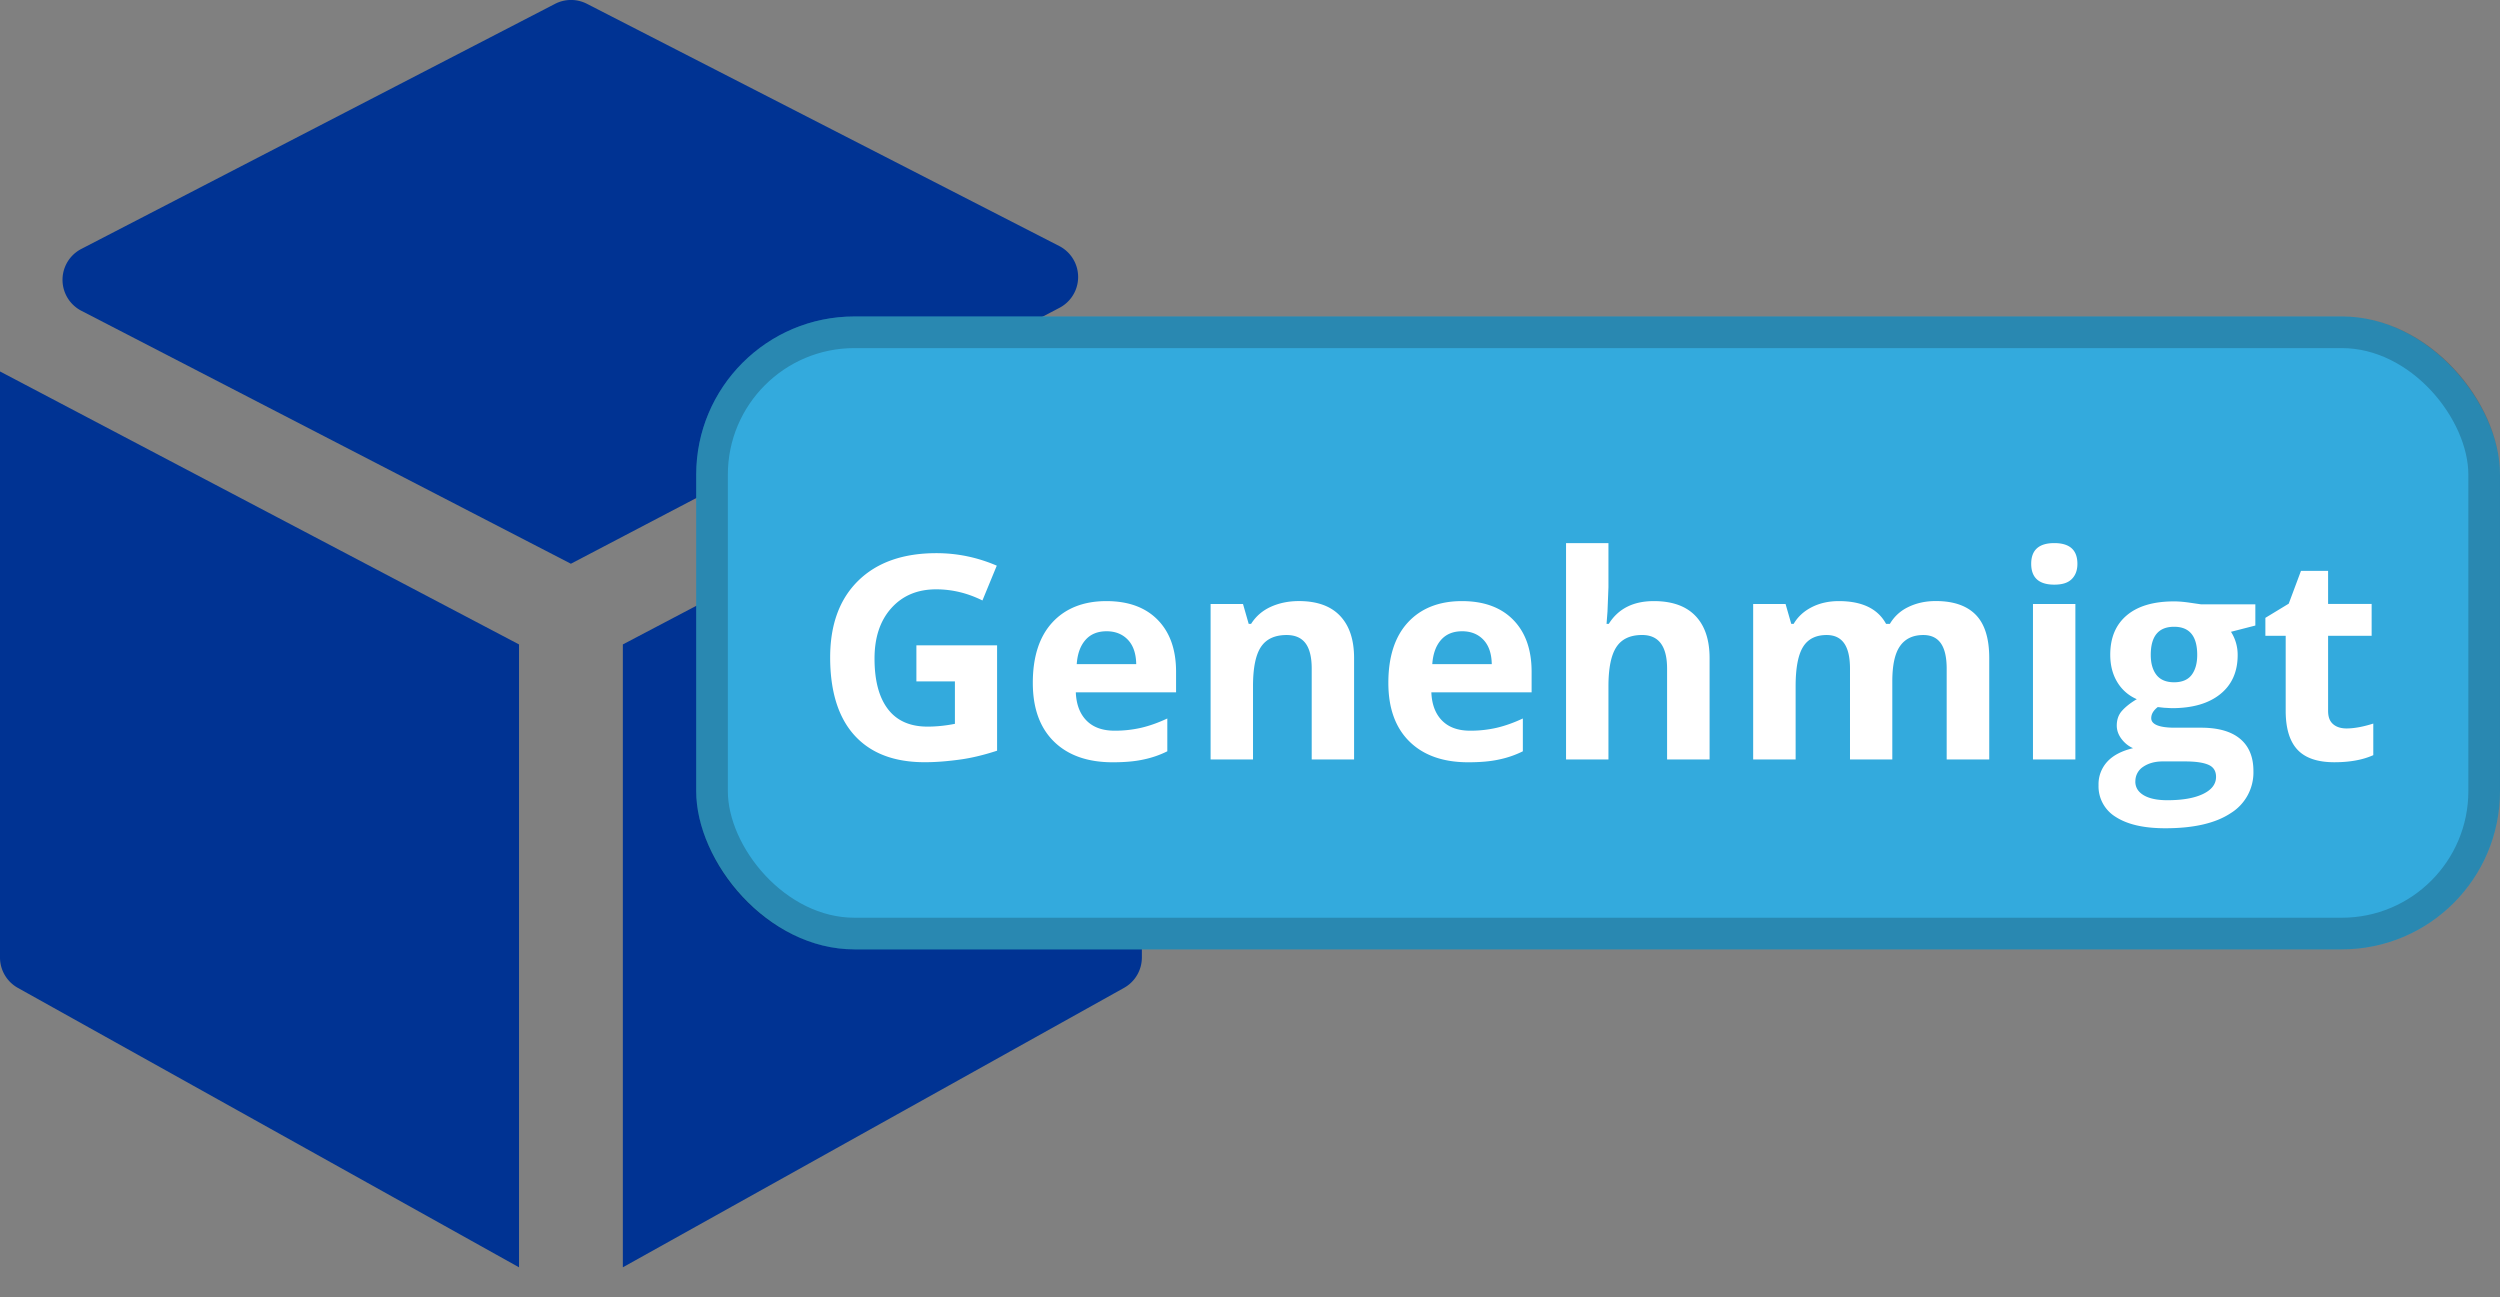
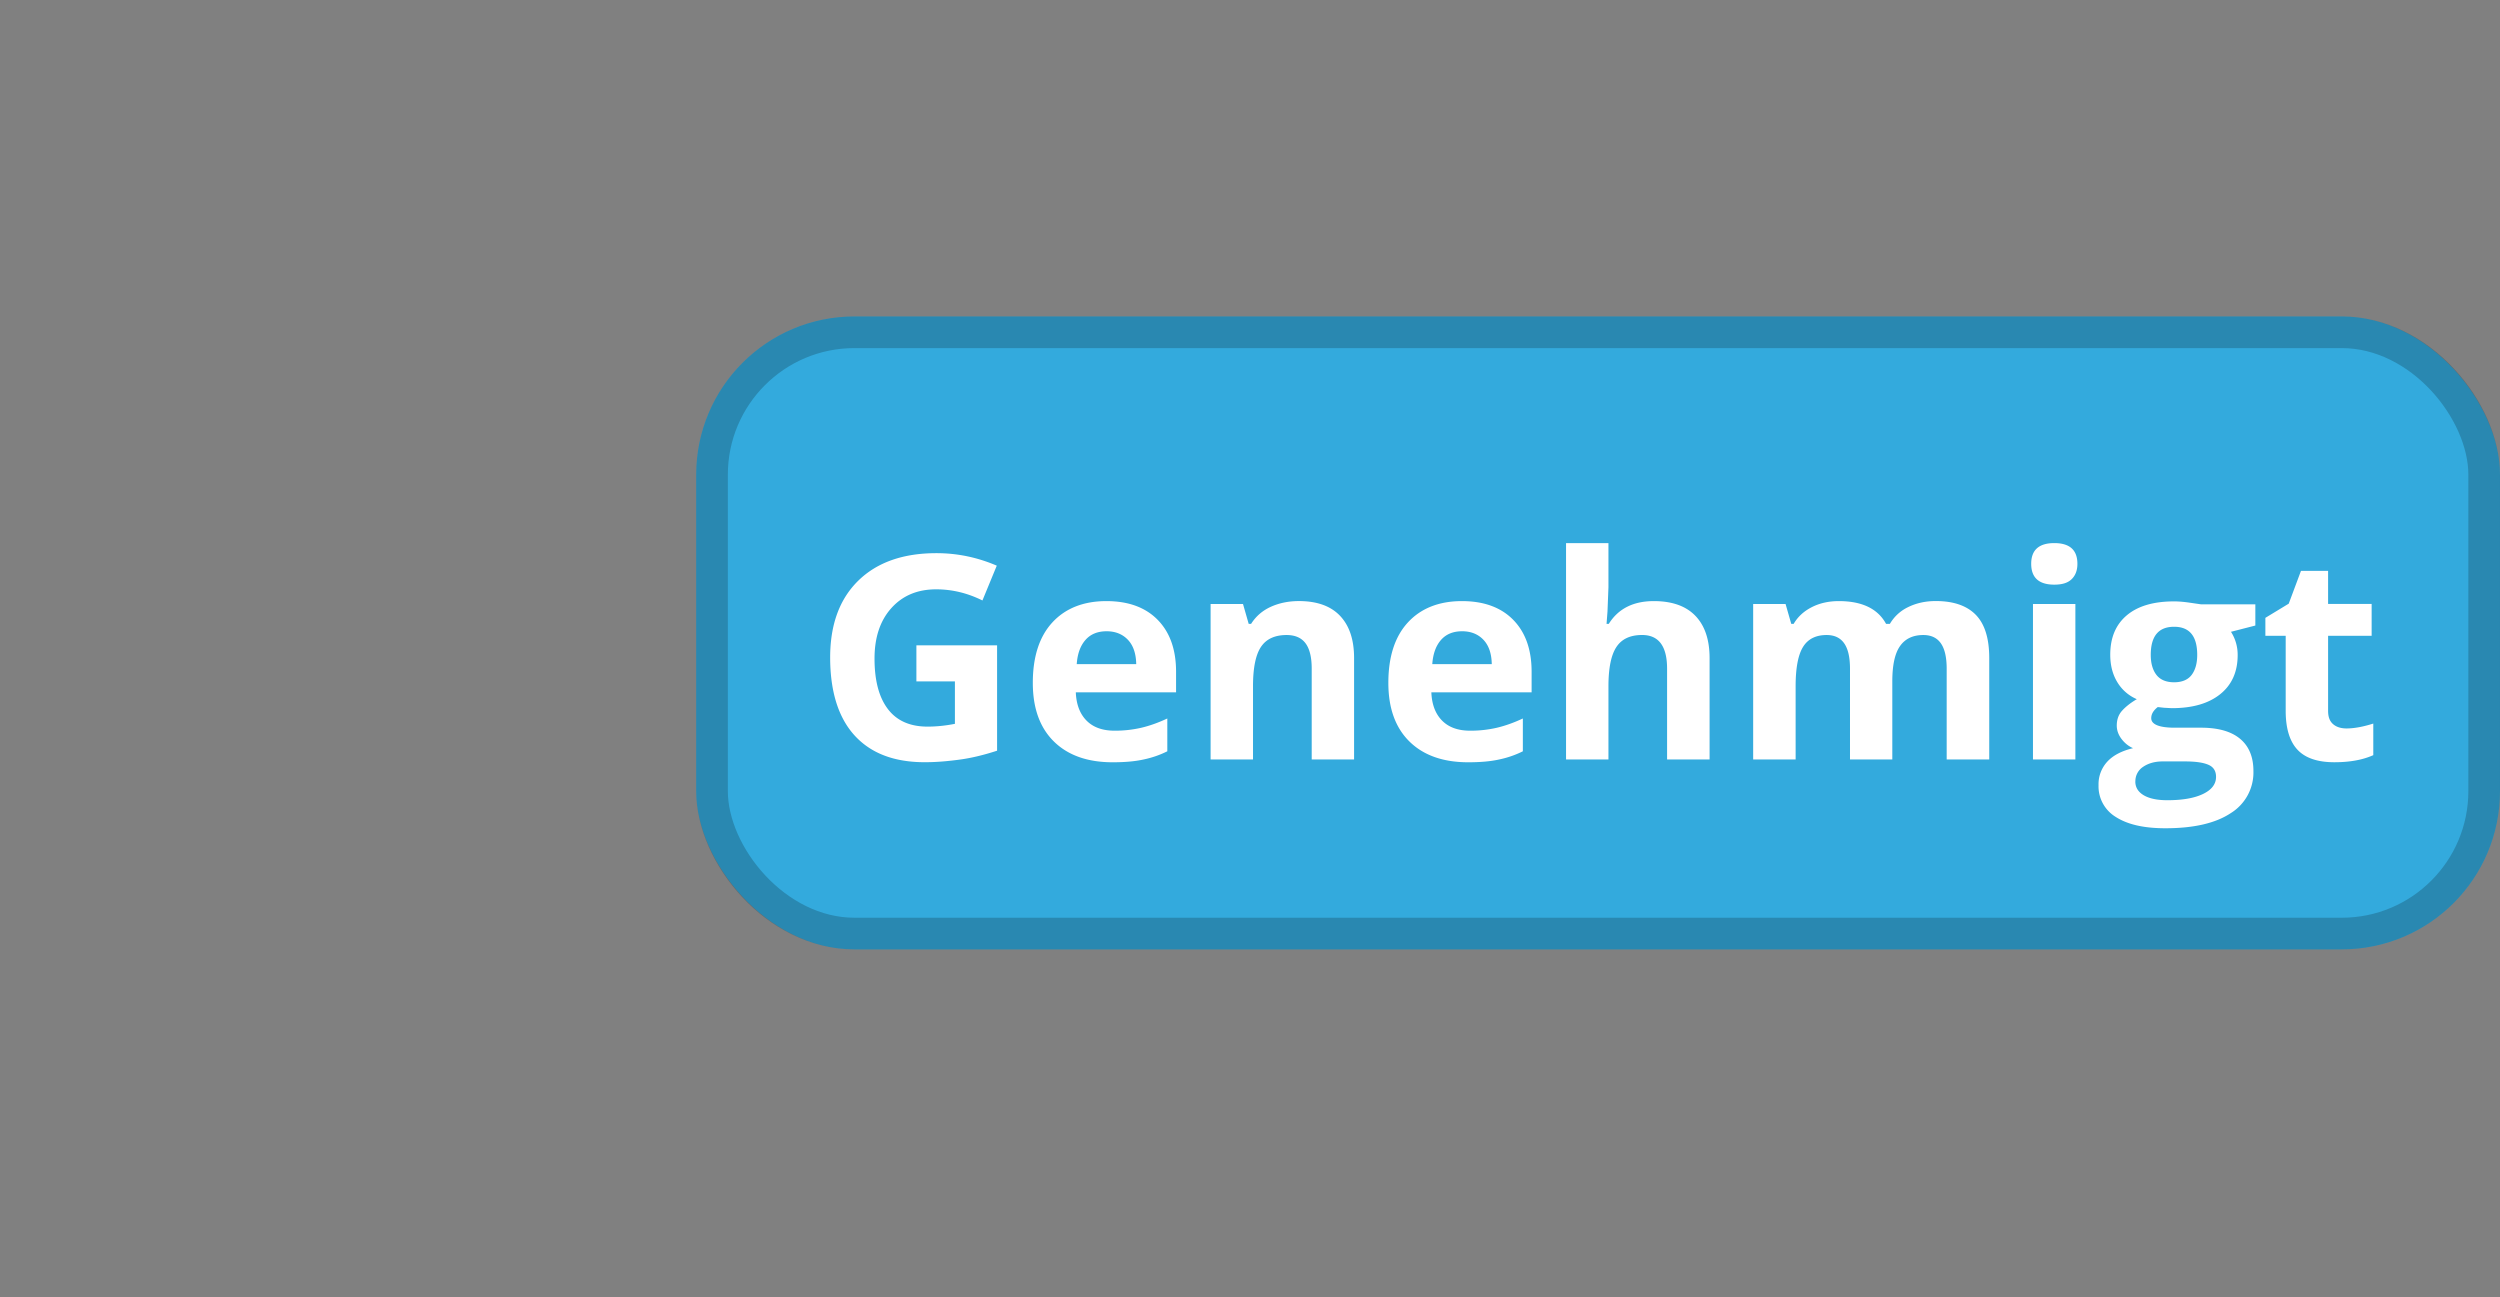
<svg xmlns="http://www.w3.org/2000/svg" width="79" height="41" fill="none">
  <rect width="100%" height="100%" fill="#808080" stroke="none" />
-   <path fill-rule="evenodd" d="M2.57 7.866a1.1 1.1 0 0 0 0 1.954l15.47 7.994 15.44-8.087a1.1 1.1 0 0 0-.009-1.953L18.546.12a1.1 1.1 0 0 0-1.007.002L2.57 7.866zM0 11.738v18.518a1.1 1.1 0 0 0 .564.961l15.837 8.83V20.364L0 11.738zm36.083 0v18.518a1.1 1.1 0 0 1-.564.961l-15.837 8.83V20.364l16.4-8.626z" fill="#003393" />
  <rect x="22" y="10" width="57" height="20" rx="5" fill="#3ad" />
  <path d="M28.958 20.392h2.55v3.33c-.413.135-.803.23-1.17.28s-.735.084-1.116.084c-.97 0-1.71-.284-2.224-.853s-.765-1.4-.765-2.457c0-1.037.296-1.846.888-2.426s1.418-.87 2.47-.87c.66 0 1.295.132 1.907.395l-.453 1.1c-.47-.234-.957-.352-1.463-.352-.59 0-1.06.198-1.415.593s-.532.927-.532 1.595c0 .697.142 1.23.426 1.6s.703.55 1.248.55c.284 0 .573-.03.866-.088v-1.34h-1.217v-1.134zm6.012-.444c-.284 0-.507.09-.668.273s-.254.434-.277.765h1.88c-.006-.33-.092-.586-.26-.765s-.393-.273-.677-.273zm.19 4.14c-.79 0-1.41-.218-1.855-.655s-.668-1.055-.668-1.854c0-.823.205-1.46.615-1.907s.983-.677 1.71-.677c.694 0 1.235.198 1.622.593s.58.942.58 1.64v.65h-3.168c.015.38.127.678.338.892s.507.32.888.32a3.68 3.68 0 0 0 .839-.092c.264-.062.54-.16.826-.294v1.037a3.08 3.08 0 0 1-.751.259c-.267.06-.592.088-.976.088zm7.63-.088h-1.34v-2.87c0-.355-.063-.62-.19-.795s-.327-.268-.602-.268c-.375 0-.646.126-.813.378s-.25.664-.25 1.244V24h-1.34v-4.913h1.024l.18.628h.075c.15-.237.355-.416.615-.536s.563-.185.896-.185c.57 0 1.005.155 1.3.466s.444.753.444 1.336V24zm3.415-4.052c-.284 0-.507.09-.668.273s-.253.434-.277.765h1.88c-.006-.33-.092-.586-.26-.765s-.393-.273-.677-.273zm.19 4.14c-.79 0-1.41-.218-1.855-.655s-.668-1.055-.668-1.854c0-.823.205-1.46.615-1.907s.983-.677 1.71-.677c.694 0 1.235.198 1.622.593s.58.942.58 1.64v.65h-3.168c.015.38.127.678.338.892s.507.32.888.32a3.68 3.68 0 0 0 .839-.092c.264-.062.54-.16.826-.294v1.037a3.08 3.08 0 0 1-.751.259c-.267.06-.592.088-.976.088zM54.02 24h-1.34v-2.87c0-.71-.264-1.064-.79-1.064-.375 0-.646.127-.813.382s-.25.668-.25 1.24V24h-1.34v-6.838h1.34v1.393l-.03.765-.03.395h.07c.3-.48.773-.72 1.424-.72.577 0 1.015.155 1.314.466s.448.756.448 1.336V24zm5.78 0h-1.34v-2.87c0-.355-.06-.62-.18-.795s-.303-.268-.558-.268c-.343 0-.592.126-.747.378s-.233.666-.233 1.244V24H55.4v-4.913h1.024l.18.628h.075c.132-.226.322-.4.57-.527s.535-.193.857-.193c.735 0 1.233.24 1.494.72h.12a1.33 1.33 0 0 1 .58-.532c.258-.126.548-.19.87-.19.557 0 .977.144 1.26.43s.43.74.43 1.37V24h-1.345v-2.87c0-.355-.06-.62-.18-.795s-.303-.268-.558-.268c-.328 0-.574.117-.738.352s-.242.606-.242 1.116V24zm4.386-6.183c0-.436.243-.655.73-.655s.73.218.73.655c0 .208-.062.37-.185.488s-.302.17-.545.17c-.486 0-.73-.22-.73-.66zM65.582 24h-1.34v-4.913h1.34V24zm5.687-4.913v.68l-.77.198a1.34 1.34 0 0 1 .211.738c0 .527-.185.94-.554 1.235s-.876.44-1.53.44l-.242-.013-.198-.022c-.138.105-.207.223-.207.352 0 .193.246.3.738.3h.835c.54 0 .95.116 1.23.347s.426.57.426 1.02a1.51 1.51 0 0 1-.721 1.336c-.478.316-1.165.475-2.06.475-.686 0-1.2-.12-1.573-.36a1.13 1.13 0 0 1-.54-1.002 1.05 1.05 0 0 1 .277-.743c.184-.2.456-.34.813-.426-.138-.06-.258-.154-.36-.286s-.154-.277-.154-.426c0-.187.054-.343.163-.466s.265-.25.47-.37a1.33 1.33 0 0 1-.615-.536c-.15-.246-.224-.536-.224-.87 0-.536.174-.95.523-1.244s.847-.44 1.494-.44c.138 0 .3.013.488.04l.365.053h1.714zm-3.793 5.607c0 .185.088.33.264.435s.428.158.747.158c.48 0 .857-.066 1.13-.198s.41-.312.41-.54c0-.185-.08-.312-.242-.382s-.4-.106-.747-.106h-.694c-.246 0-.453.057-.62.17a.54.54 0 0 0-.246.461zm.488-4c0 .267.06.478.18.633s.31.233.558.233.437-.078.554-.233.176-.366.176-.633c0-.592-.243-.888-.73-.888-.492 0-.738.296-.738.888zm6.188 2.325c.234 0 .516-.05.844-.154v.998c-.334.15-.744.224-1.23.224-.536 0-.927-.135-1.173-.404s-.365-.68-.365-1.222v-2.37h-.642v-.567l.738-.448.387-1.037h.857v1.046h1.376v1.006h-1.376v2.37c0 .2.053.33.158.422s.25.136.426.136z" fill="#fff" />
  <rect x="22.5" y="10.5" width="56" height="19" rx="4.5" stroke="#000" stroke-opacity=".2" />
</svg>